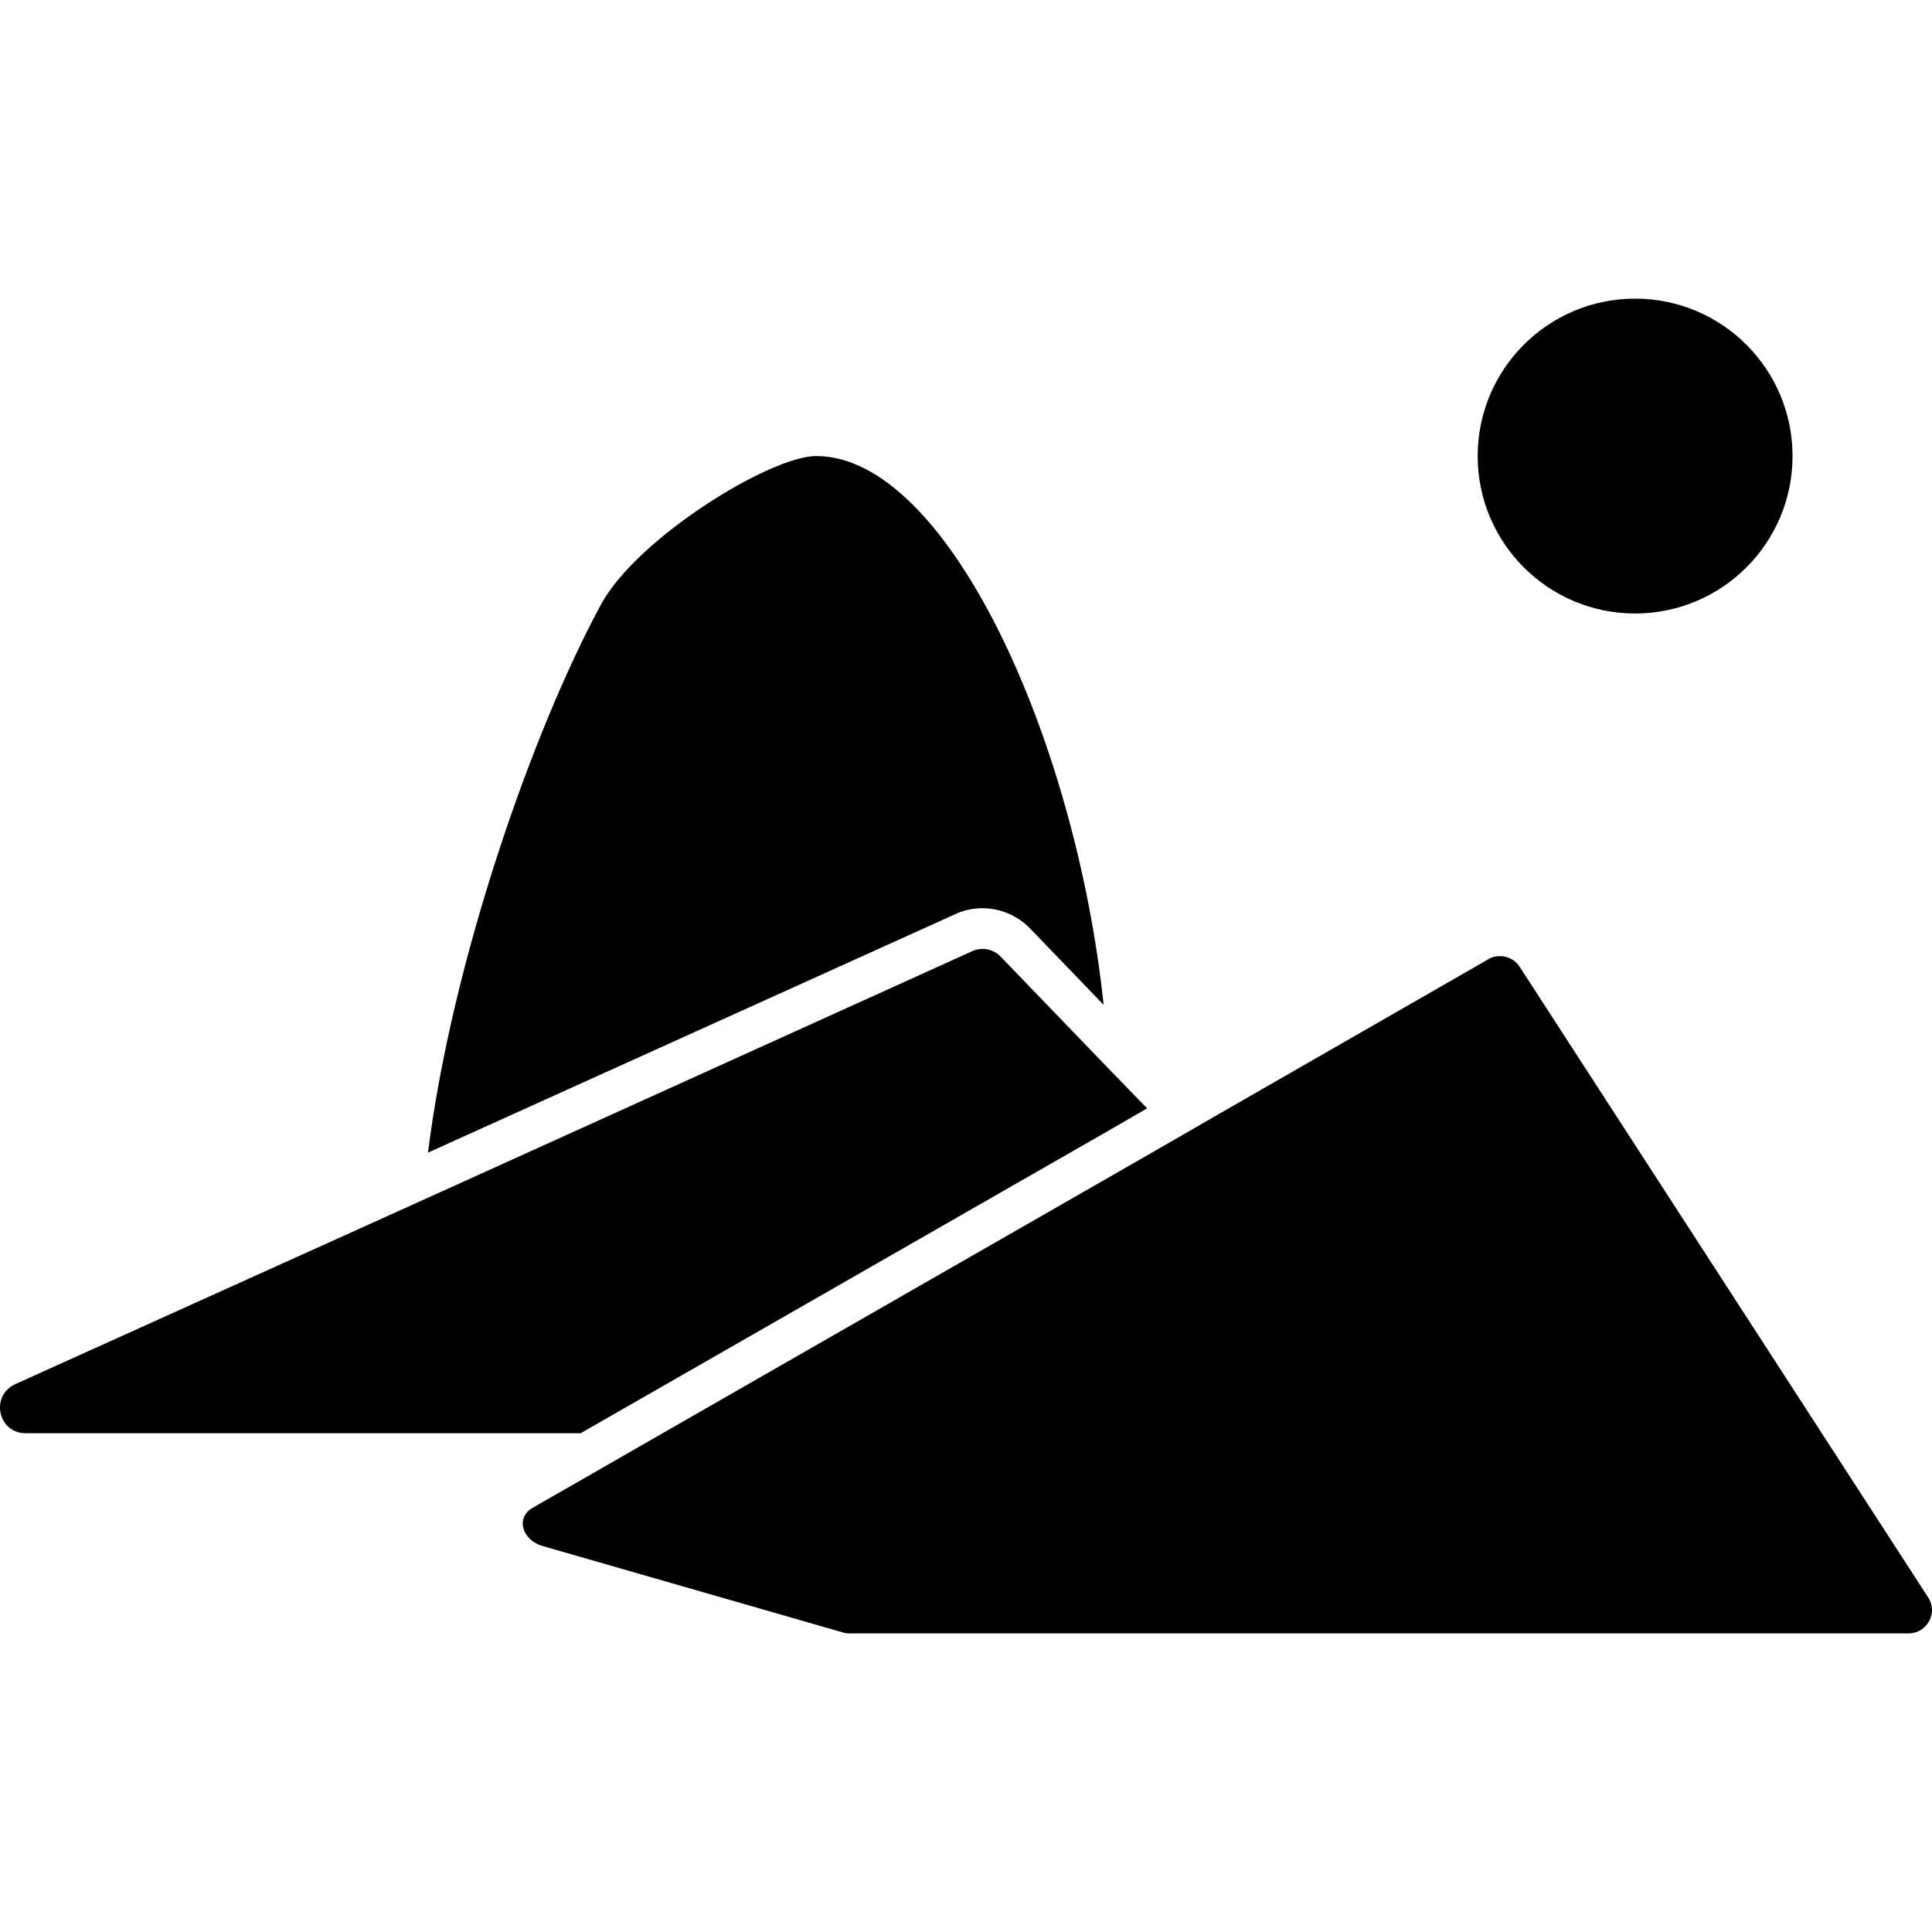
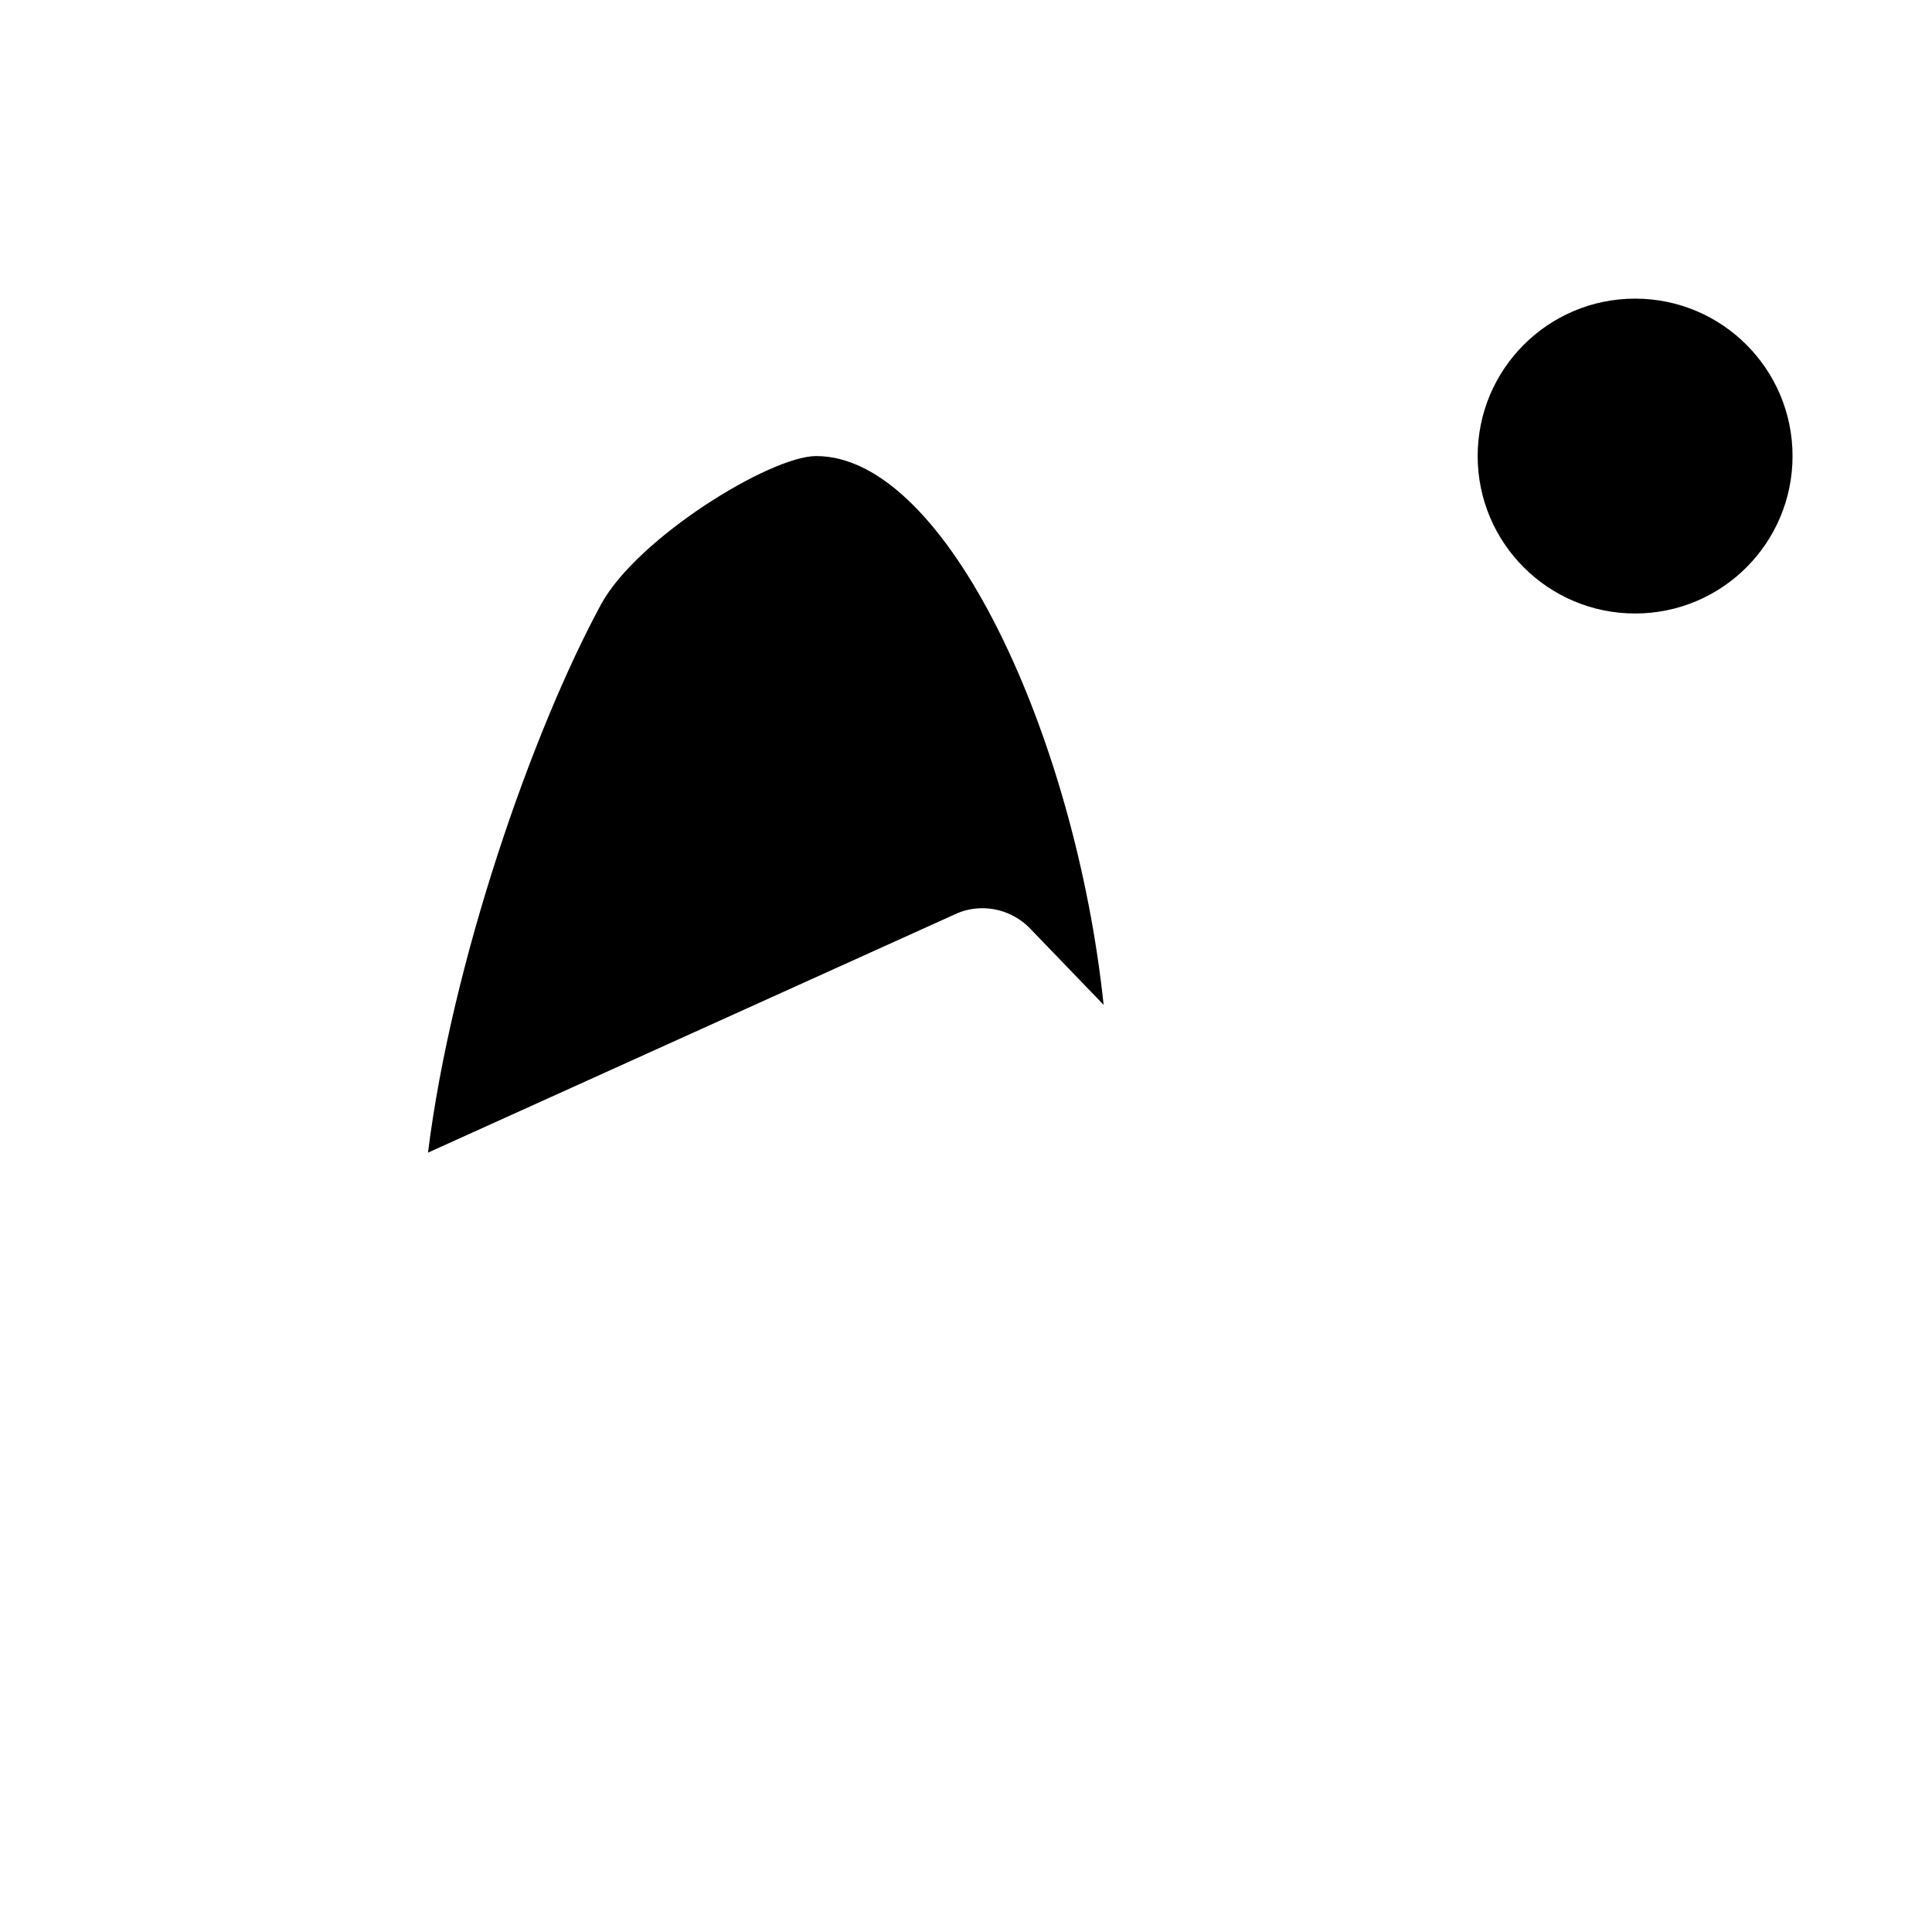
<svg xmlns="http://www.w3.org/2000/svg" version="1.1" id="Capa_1" x="0px" y="0px" width="479.835px" height="479.835px" viewBox="0 0 479.835 479.835" style="enable-background:new 0 0 479.835 479.835;" xml:space="preserve">
  <g>
    <path d="M202.698,113.268c-11.4,0-44.4,20.3-53.4,36.8c-17.1,31.5-37.1,88.9-43,136.2l130.9-59.2c2.1-1,4.4-1.5,6.8-1.5l0,0   c4.4,0,8.7,1.8,11.8,5l18.301,19C267.099,183.167,235.198,113.268,202.698,113.268z" />
-     <path d="M275.398,280.767l9.5-5.5l-9.7-10l-26.6-27.6c-1.2-1.3-2.9-2-4.601-2c-0.899,0-1.8,0.2-2.6,0.6l-136.2,61.7l-101.4,45.8   c-6.3,2.9-4.3,12.2,2.6,12.2h110.6h27.2L275.398,280.767z" />
-     <path d="M377.398,240.067c-1.101-1.7-3-2.6-4.9-2.6c-1,0-2,0.2-2.9,0.8l-68.6,39.4l-4.5,2.6l-4.5,2.601l-17.399,10l-110.4,63.3   l-8.7,5l-8.7,5l-8.9,5.1l-5.6,3.2c-4.3,2.5-2.6,7.8,2.1,9.4l74.7,21.5c0.6,0.2,1.2,0.3,1.8,0.3h263.1c4.6,0,7.4-5.1,4.9-8.9   L377.398,240.067z" />
    <circle cx="406.098" cy="113.268" r="39.1" />
  </g>
  <g>
</g>
  <g>
</g>
  <g>
</g>
  <g>
</g>
  <g>
</g>
  <g>
</g>
  <g>
</g>
  <g>
</g>
  <g>
</g>
  <g>
</g>
  <g>
</g>
  <g>
</g>
  <g>
</g>
  <g>
</g>
  <g>
</g>
</svg>